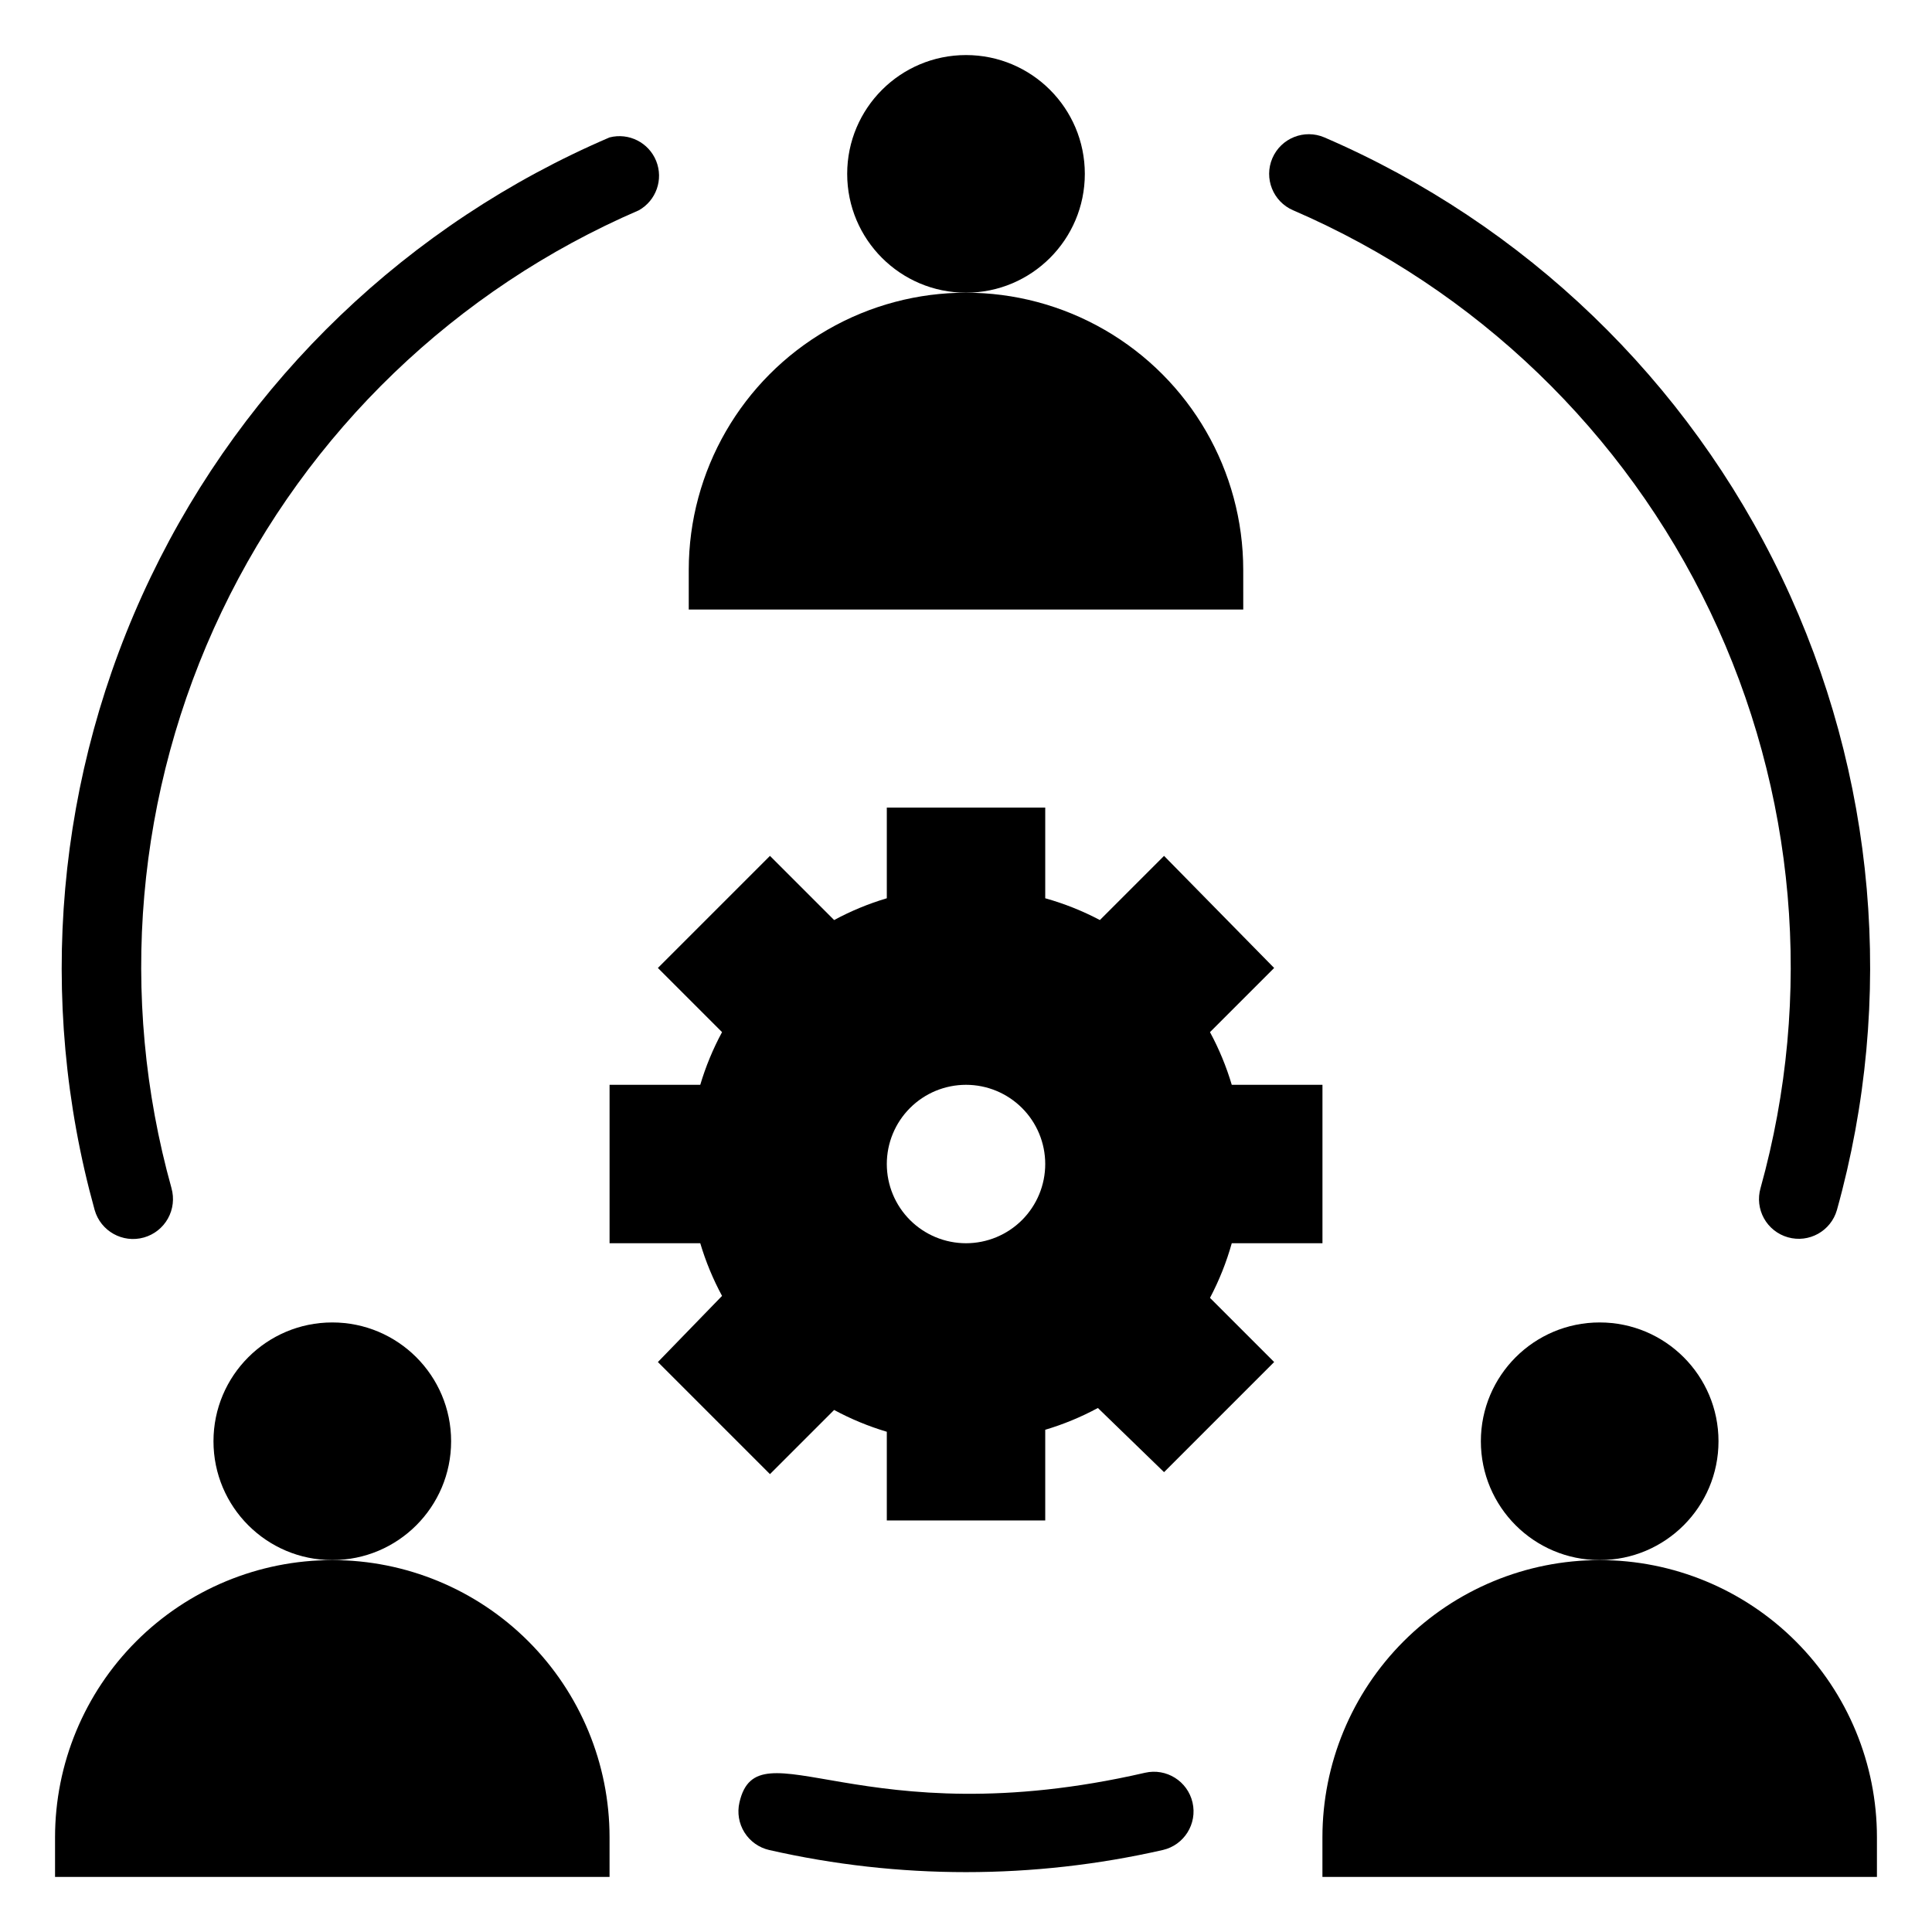
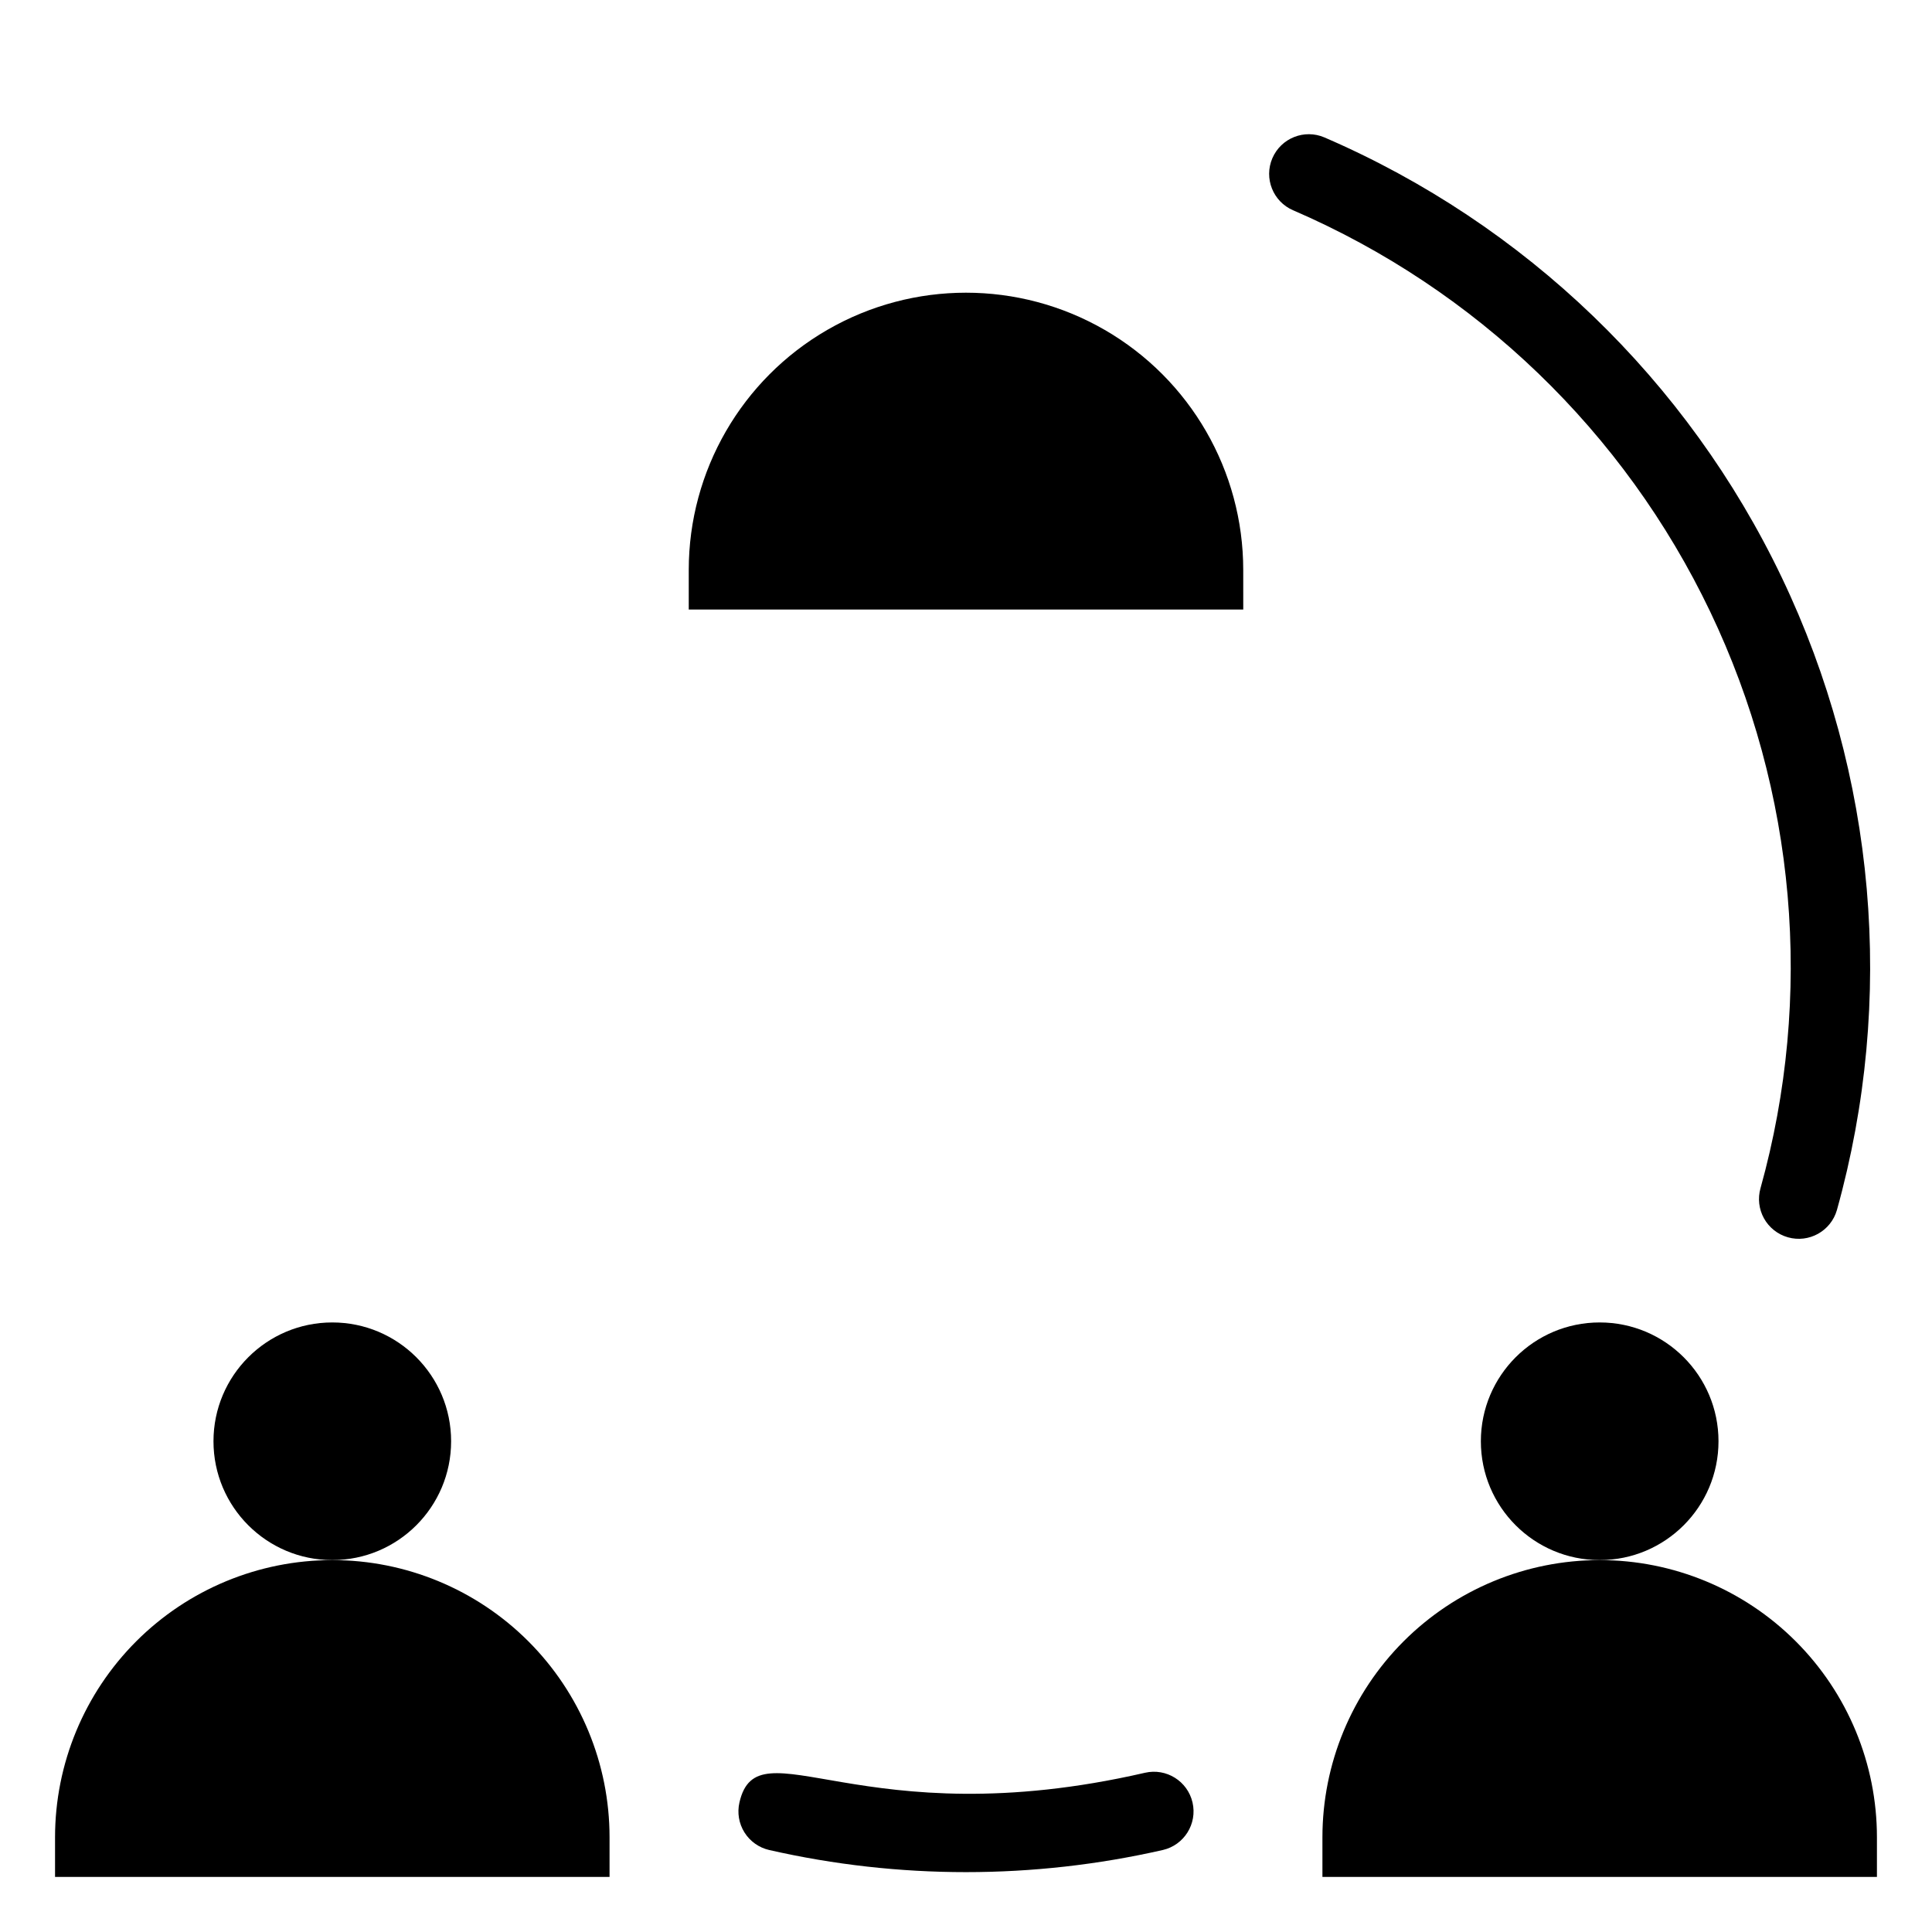
<svg xmlns="http://www.w3.org/2000/svg" fill="#000000" width="800px" height="800px" version="1.1" viewBox="144 144 512 512">
  <g>
    <path d="m232.06 557.44c-19.488 0-38.176 7.742-51.953 21.52-13.777 13.781-21.52 32.469-21.52 51.953v10.496h146.95v-10.496c0-19.484-7.742-38.172-21.52-51.953-13.781-13.777-32.469-21.52-51.953-21.52z" />
    <path d="m263.55 525.95c0 17.391-14.098 31.488-31.488 31.488s-31.488-14.098-31.488-31.488 14.098-31.488 31.488-31.488 31.488 14.098 31.488 31.488" />
    <path d="m567.93 557.44c-19.484 0-38.172 7.742-51.953 21.52-13.777 13.781-21.52 32.469-21.52 51.953v10.496h146.95v-10.496c0-19.484-7.738-38.172-21.52-51.953-13.777-13.777-32.465-21.52-51.953-21.52z" />
    <path d="m599.42 525.95c0 17.391-14.098 31.488-31.488 31.488s-31.488-14.098-31.488-31.488 14.098-31.488 31.488-31.488 31.488 14.098 31.488 31.488" />
    <path d="m473.47 295.04c0-26.25-14.004-50.504-36.738-63.629-22.73-13.125-50.738-13.125-73.473 0-22.73 13.125-36.734 37.379-36.734 63.629v10.496h146.95z" />
-     <path d="m431.49 190.08c0 17.391-14.098 31.488-31.488 31.488s-31.488-14.098-31.488-31.488 14.098-31.488 31.488-31.488 31.488 14.098 31.488 31.488" />
-     <path d="m470.43 473.47h24.035v-41.984h-24.035c-1.438-4.84-3.371-9.52-5.773-13.961l17.004-17.004-29.176-29.703-17.004 17.004c-4.609-2.434-9.465-4.367-14.484-5.773v-24.035h-41.984v24.035c-4.84 1.438-9.52 3.375-13.961 5.773l-17.004-17.004-29.703 29.703 17.004 17.004c-2.398 4.441-4.336 9.121-5.773 13.961h-24.035v41.984h24.035c1.438 4.836 3.375 9.516 5.773 13.957l-17.004 17.527 29.703 29.703 17.004-17.004v0.004c4.441 2.398 9.121 4.332 13.961 5.773v23.508h41.984v-24.035c4.836-1.438 9.516-3.375 13.957-5.773l17.531 17.004 29.176-29.18-17.004-17.004v0.004c2.434-4.613 4.371-9.469 5.773-14.484zm-70.426 0c-5.57 0-10.91-2.215-14.844-6.148-3.938-3.938-6.148-9.277-6.148-14.844 0-5.57 2.211-10.91 6.148-14.844 3.934-3.938 9.273-6.148 14.844-6.148 5.566 0 10.906 2.211 14.844 6.148 3.934 3.934 6.148 9.273 6.148 14.844 0 5.566-2.215 10.906-6.148 14.844-3.938 3.934-9.277 6.148-14.844 6.148z" />
    <path d="m486.7 199.73c48.484 20.926 87.742 58.707 110.51 106.35 22.773 47.645 27.512 101.93 13.344 152.8-0.766 2.684-0.434 5.566 0.922 8.008 1.359 2.438 3.633 4.238 6.32 5.004 5.594 1.598 11.418-1.648 13.012-7.242 15.555-55.789 10.363-115.32-14.605-167.58-24.973-52.262-68.035-93.699-121.21-116.65-5.332-2.289-11.512 0.176-13.805 5.512-2.289 5.332 0.18 11.512 5.512 13.801z" />
-     <path d="m189.45 458.88c-14.191-50.871-9.465-105.16 13.309-152.81 22.773-47.652 62.047-85.43 110.54-106.34 4.598-2.582 6.562-8.176 4.598-13.066-1.969-4.891-7.258-7.566-12.363-6.246-53.293 22.836-96.496 64.23-121.59 116.5-25.094 52.27-30.375 111.86-14.863 167.73 1.594 5.625 7.445 8.891 13.066 7.297 2.703-0.766 4.988-2.574 6.356-5.023 1.367-2.449 1.707-5.344 0.941-8.043z" />
    <path d="m447.44 613.8c-75.258 17.32-102.65-13.227-107.48 7.871v0.004c-0.629 2.715-0.152 5.566 1.324 7.93 1.477 2.359 3.832 4.039 6.547 4.664 34.34 7.82 69.996 7.82 104.33 0 5.652-1.305 9.176-6.941 7.871-12.594-1.305-5.652-6.941-9.176-12.594-7.875z" />
  </g>
</svg>